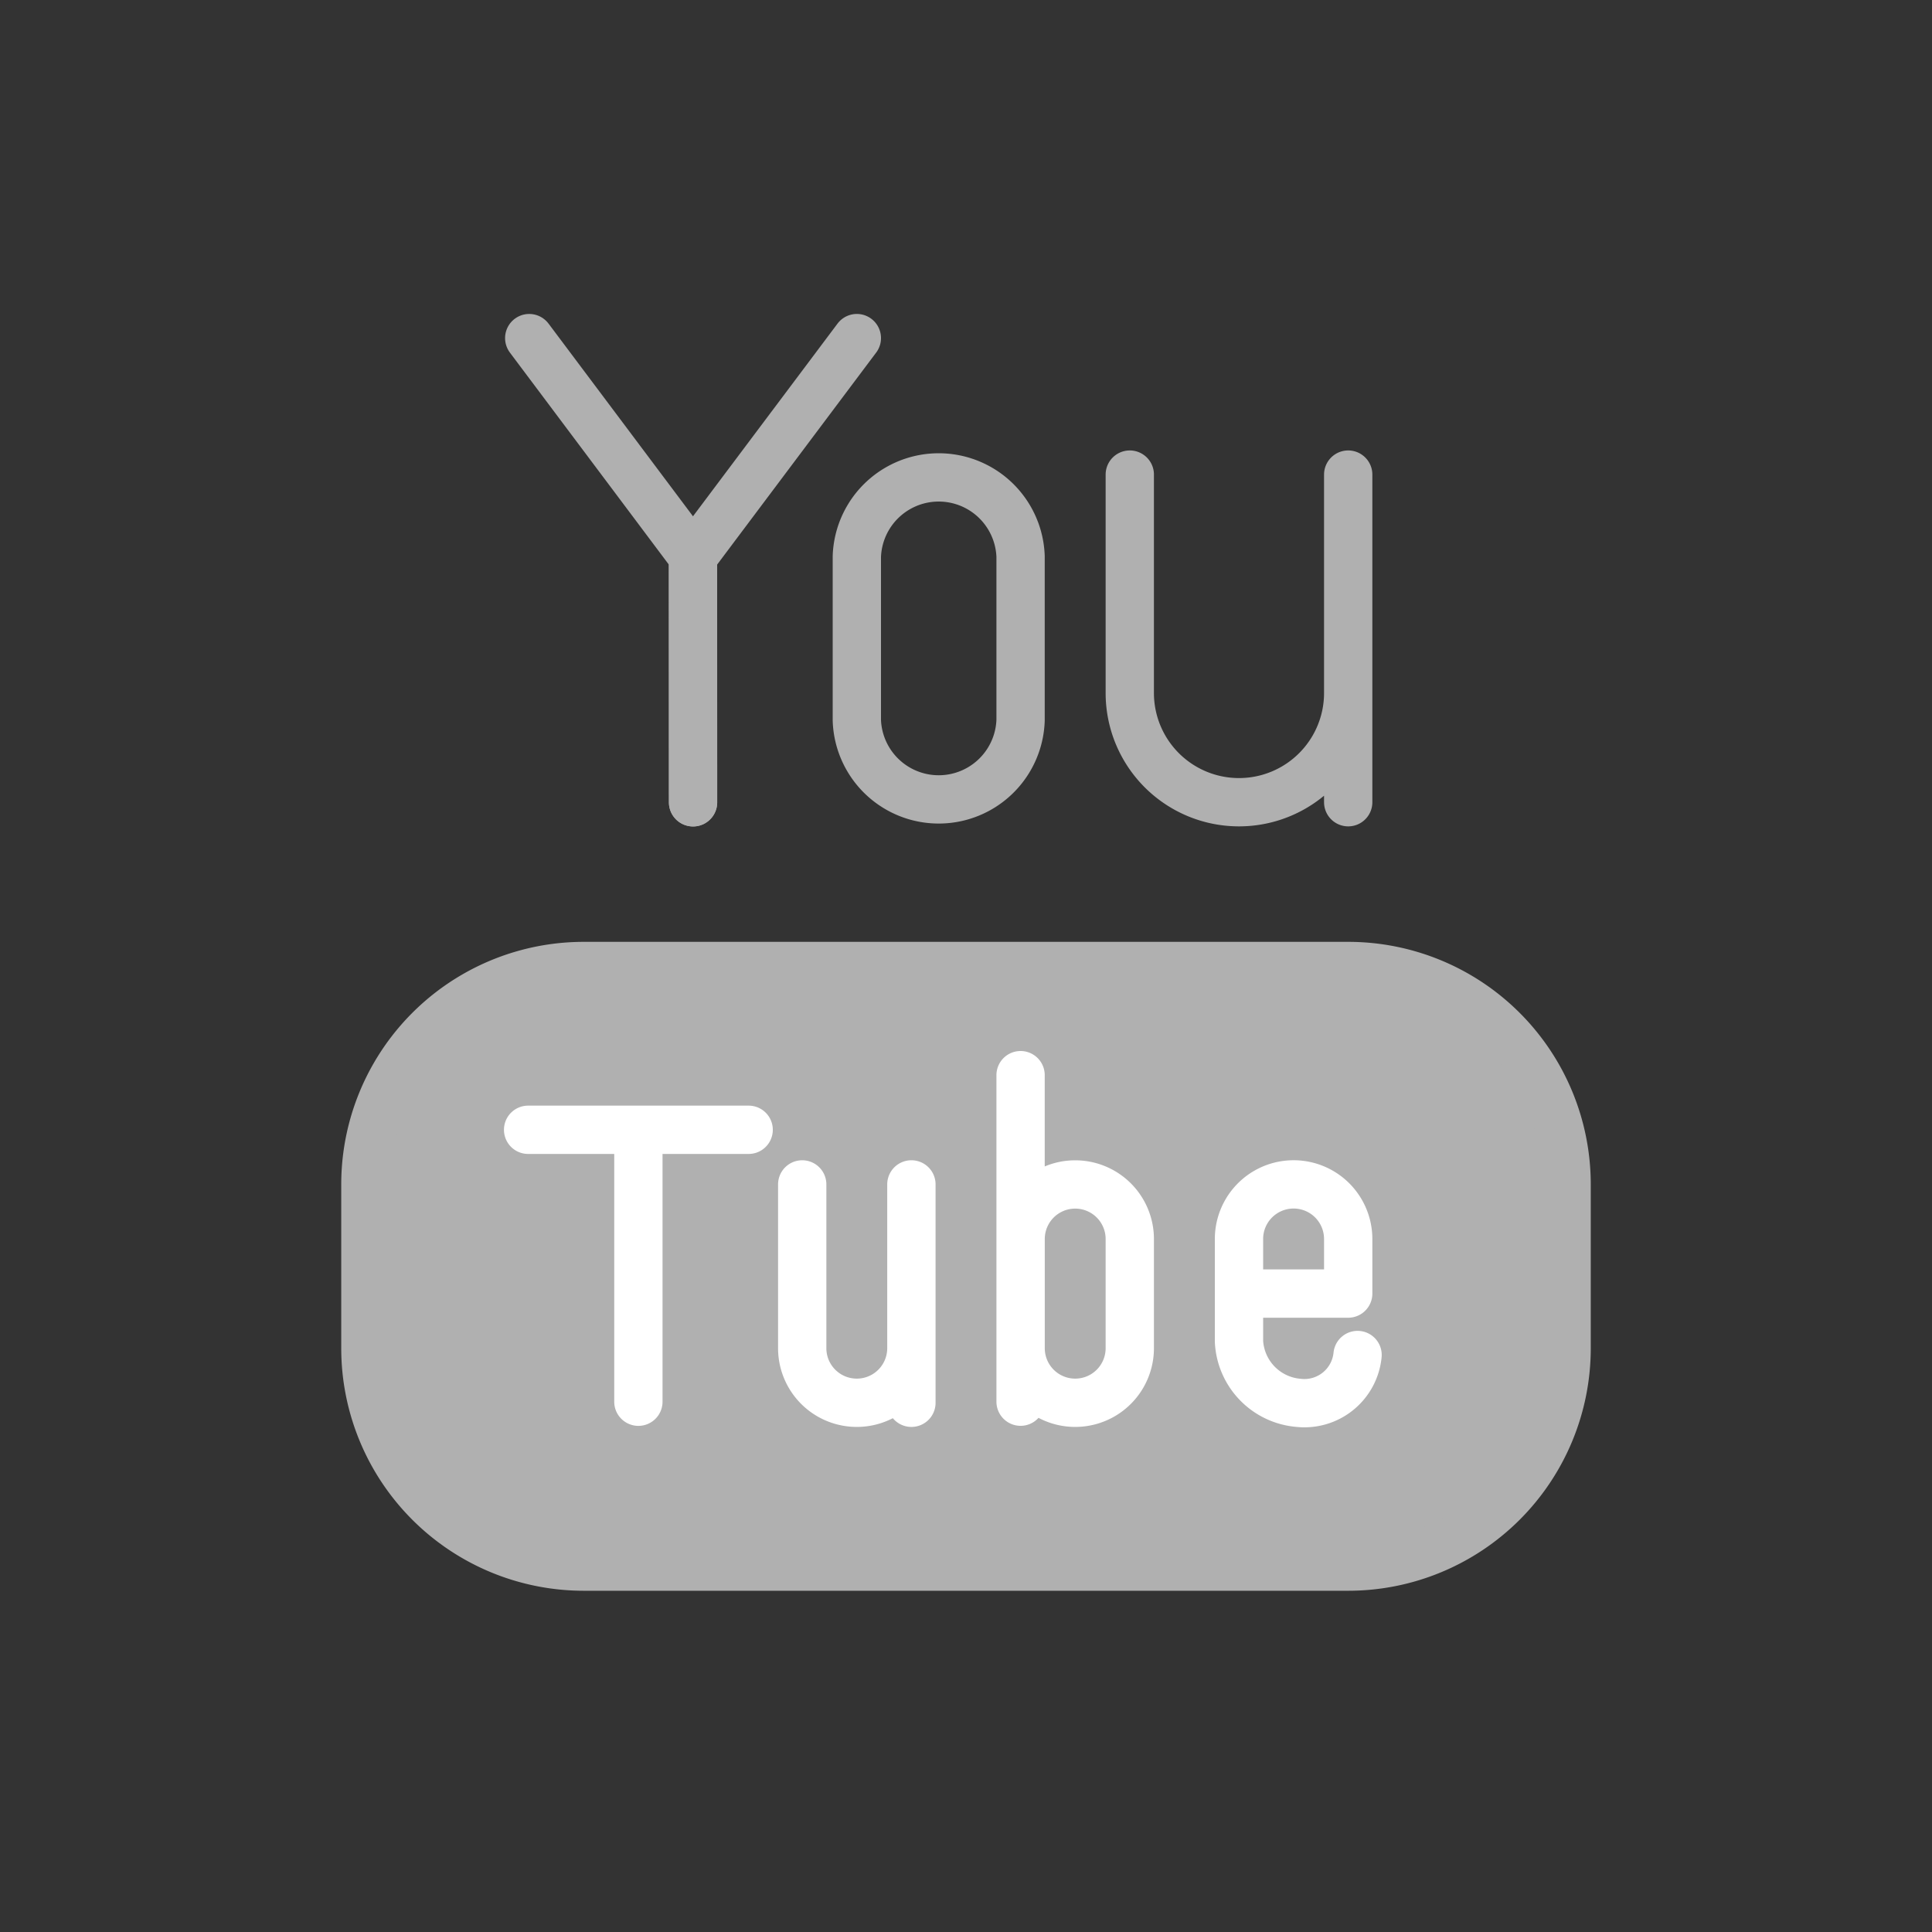
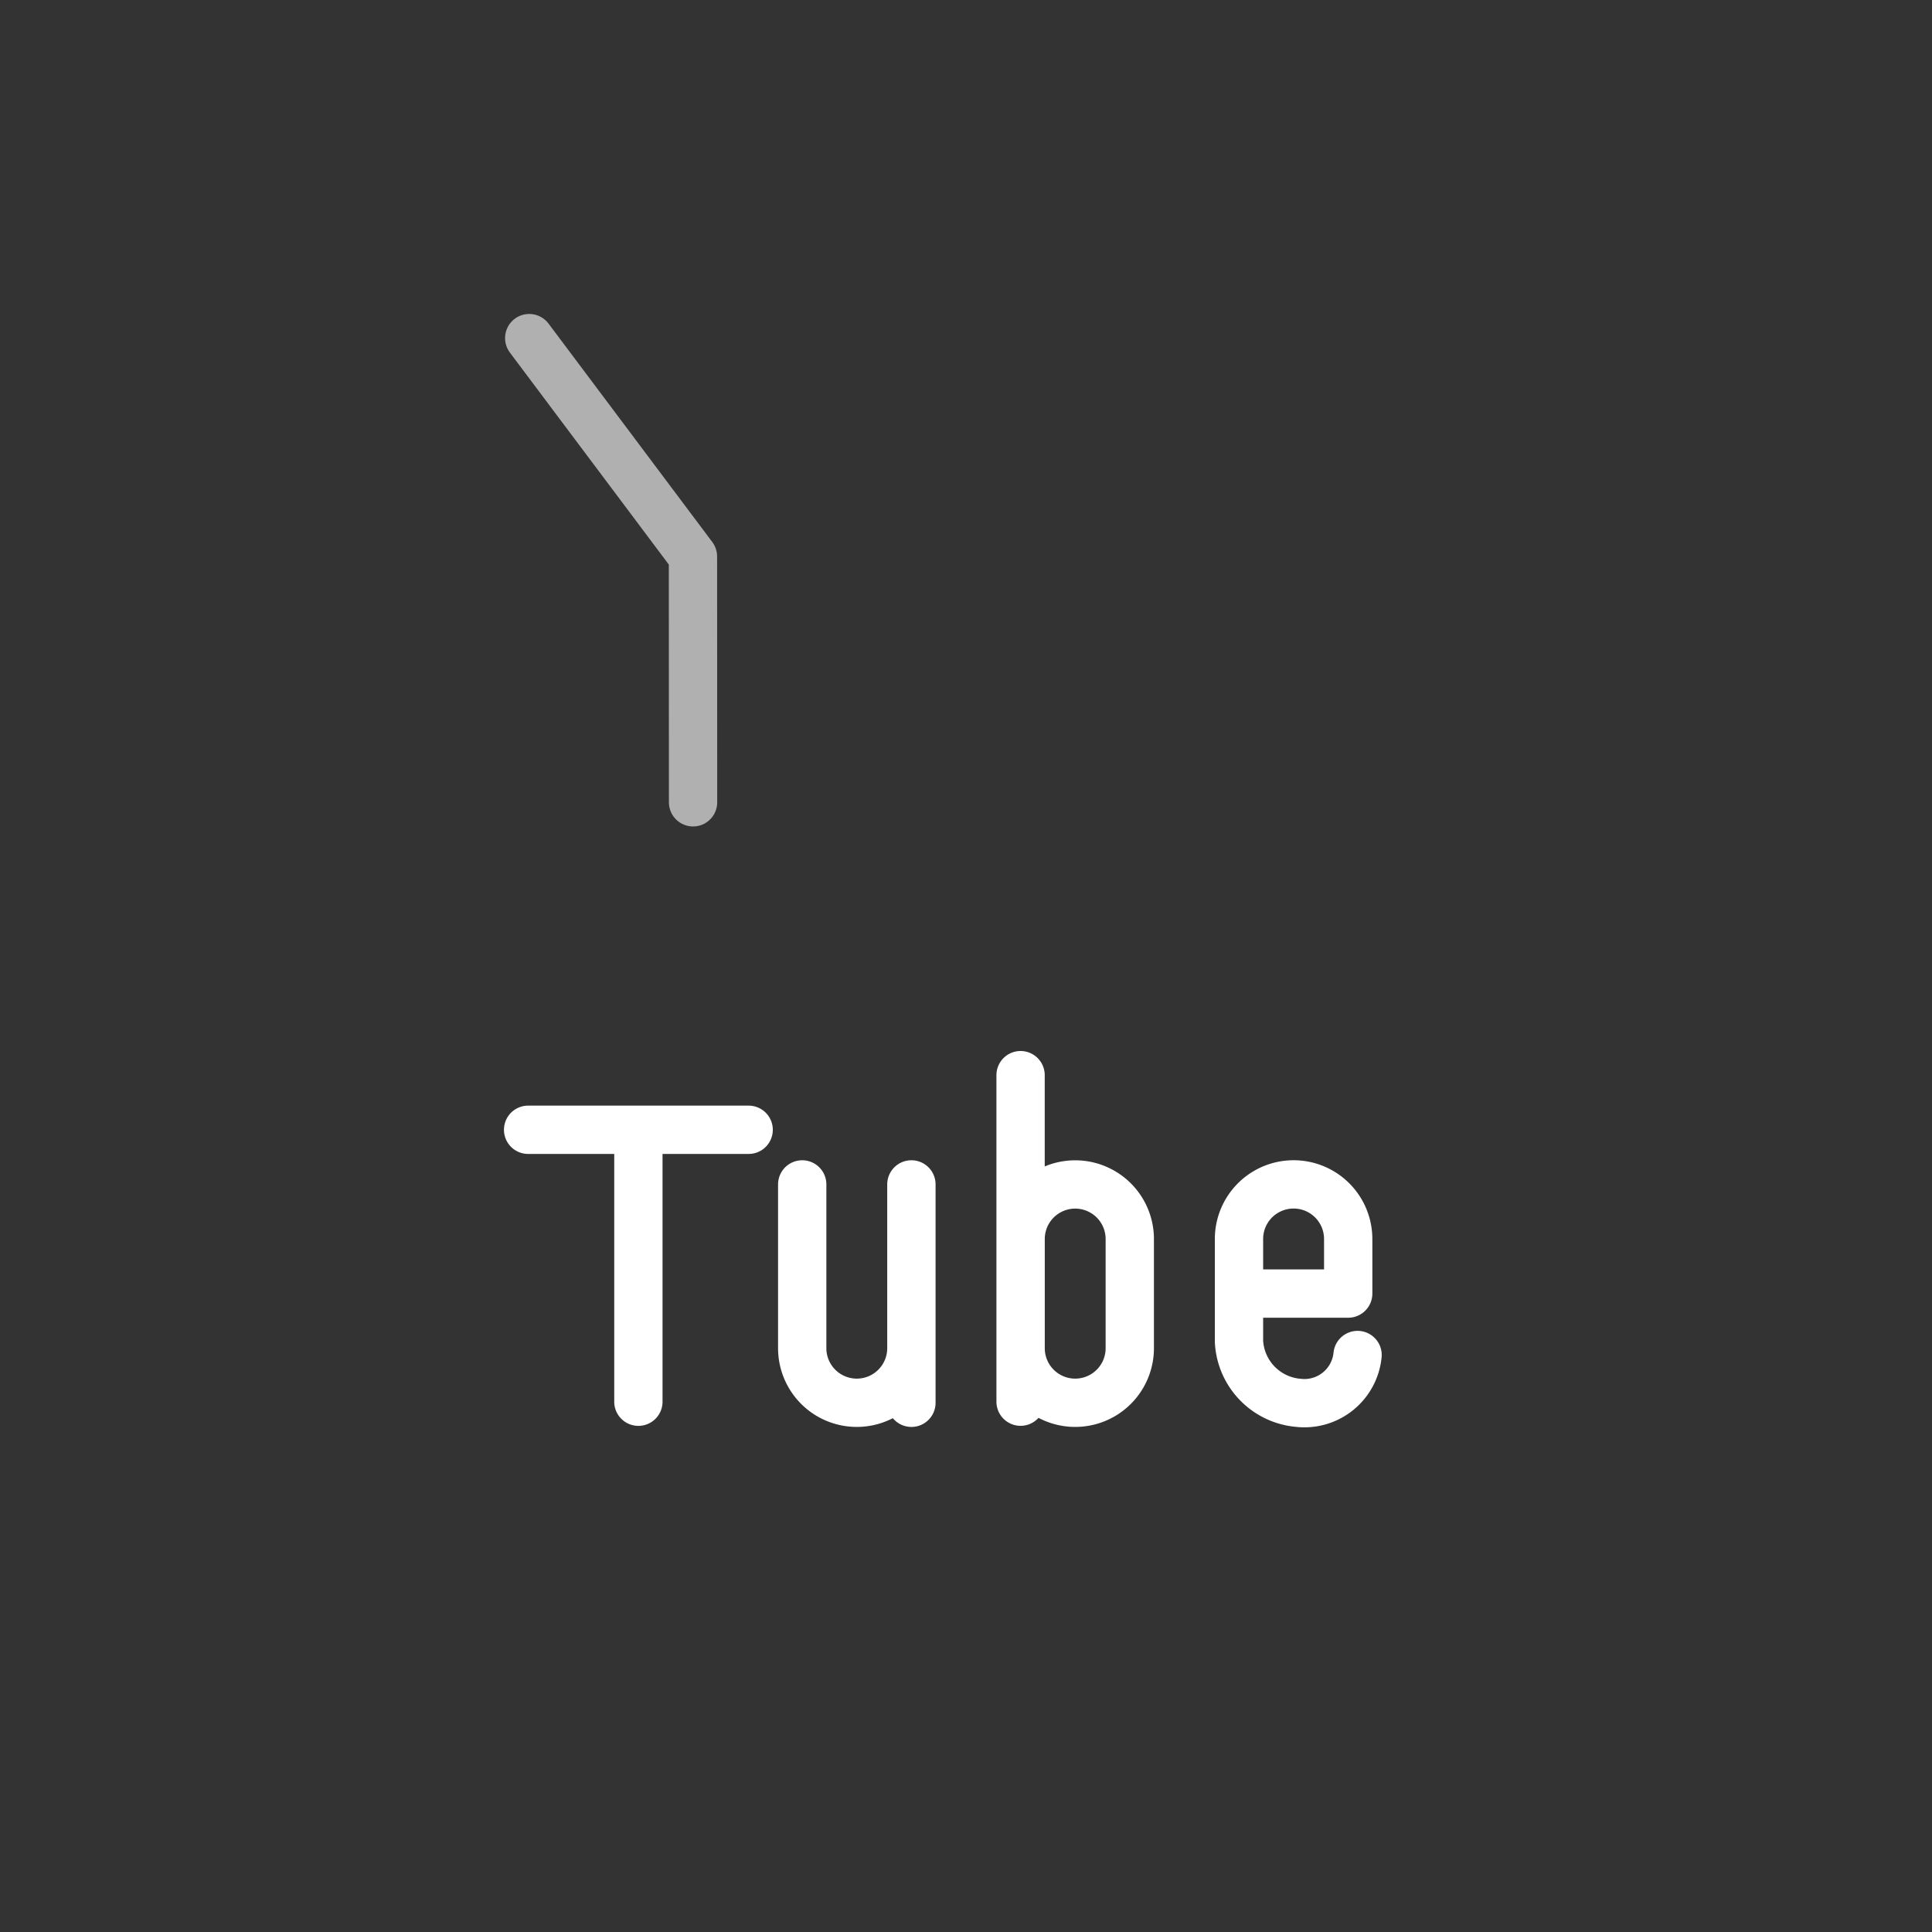
<svg xmlns="http://www.w3.org/2000/svg" width="40" height="40" viewBox="0 0 40 40">
  <rect x="0" y="0" width="40" height="40" fill="#333333" stroke="none" />
  <g fill="none" fill-rule="evenodd">
    <g stroke-linecap="round" stroke-linejoin="round">
-       <path fill="#B0B0B0" stroke="#B0B0B0" d="M12.087 32.435a4.522 4.522 0 0 1-4.522-4.522v-3.391A4.522 4.522 0 0 1 12.087 20h15.826a4.522 4.522 0 0 1 4.522 4.522v3.391a4.522 4.522 0 0 1-4.522 4.522H12.087z" />
      <path stroke="#B0B0B0" d="M10.957 7l3.39 4.522.002 5.089" />
-       <path stroke="#B0B0B0" d="M17.74 7l-3.392 4.522.001 5.089M21.13 14.913a1.696 1.696 0 0 1-3.39 0v-3.391a1.696 1.696 0 0 1 3.39 0v3.391zM27.913 9.826v4.522a2.26 2.26 0 0 1-4.522 0V9.826M27.913 9.826v6.783" />
      <path stroke="#FFF" d="M18.87 24.522v4.521M10.934 23.391H15.5M13.217 23.391v5.63M21.13 22.26v6.76M23.391 27.913a1.13 1.13 0 1 1-2.26 0v-2.26a1.13 1.13 0 1 1 2.26 0v2.26zM16.609 24.522v3.391a1.13 1.13 0 1 0 2.26 0v-3.391M28.107 28.054a1.106 1.106 0 0 1-1.227.99 1.345 1.345 0 0 1-1.228-1.272v-2.12a1.13 1.13 0 1 1 2.261 0v1.13h-2.26" />
    </g>
  </g>
</svg>